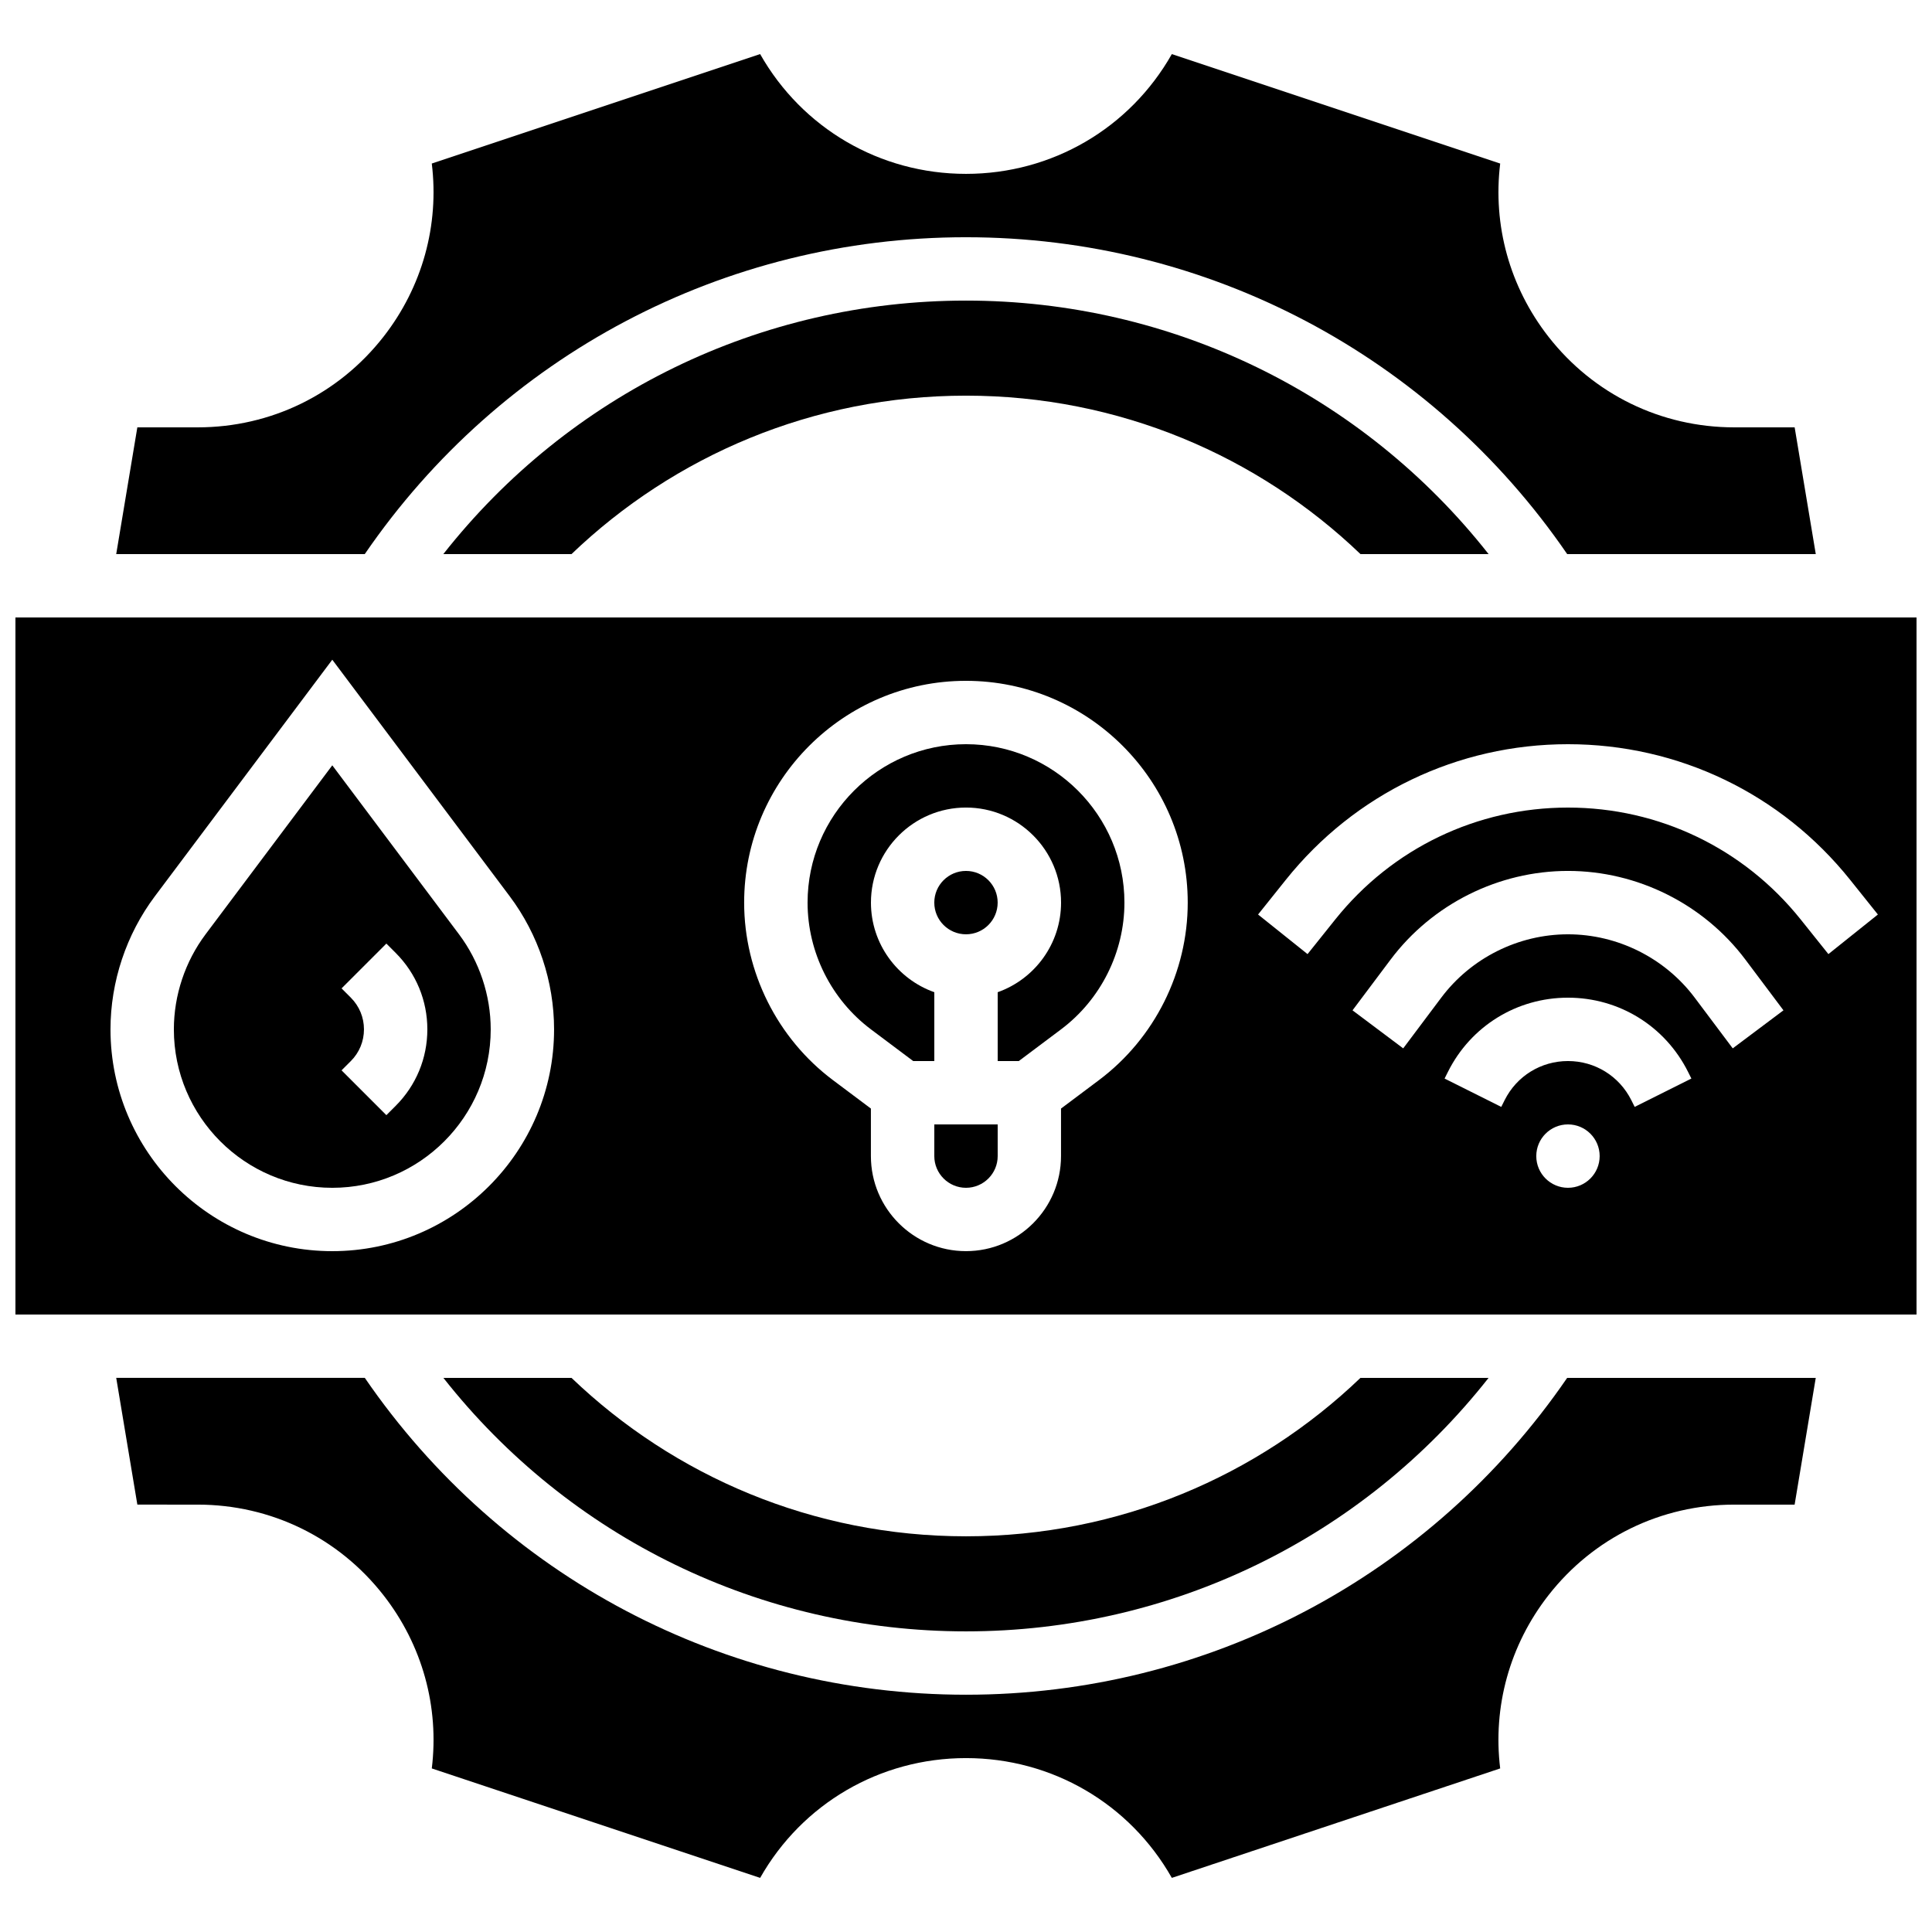
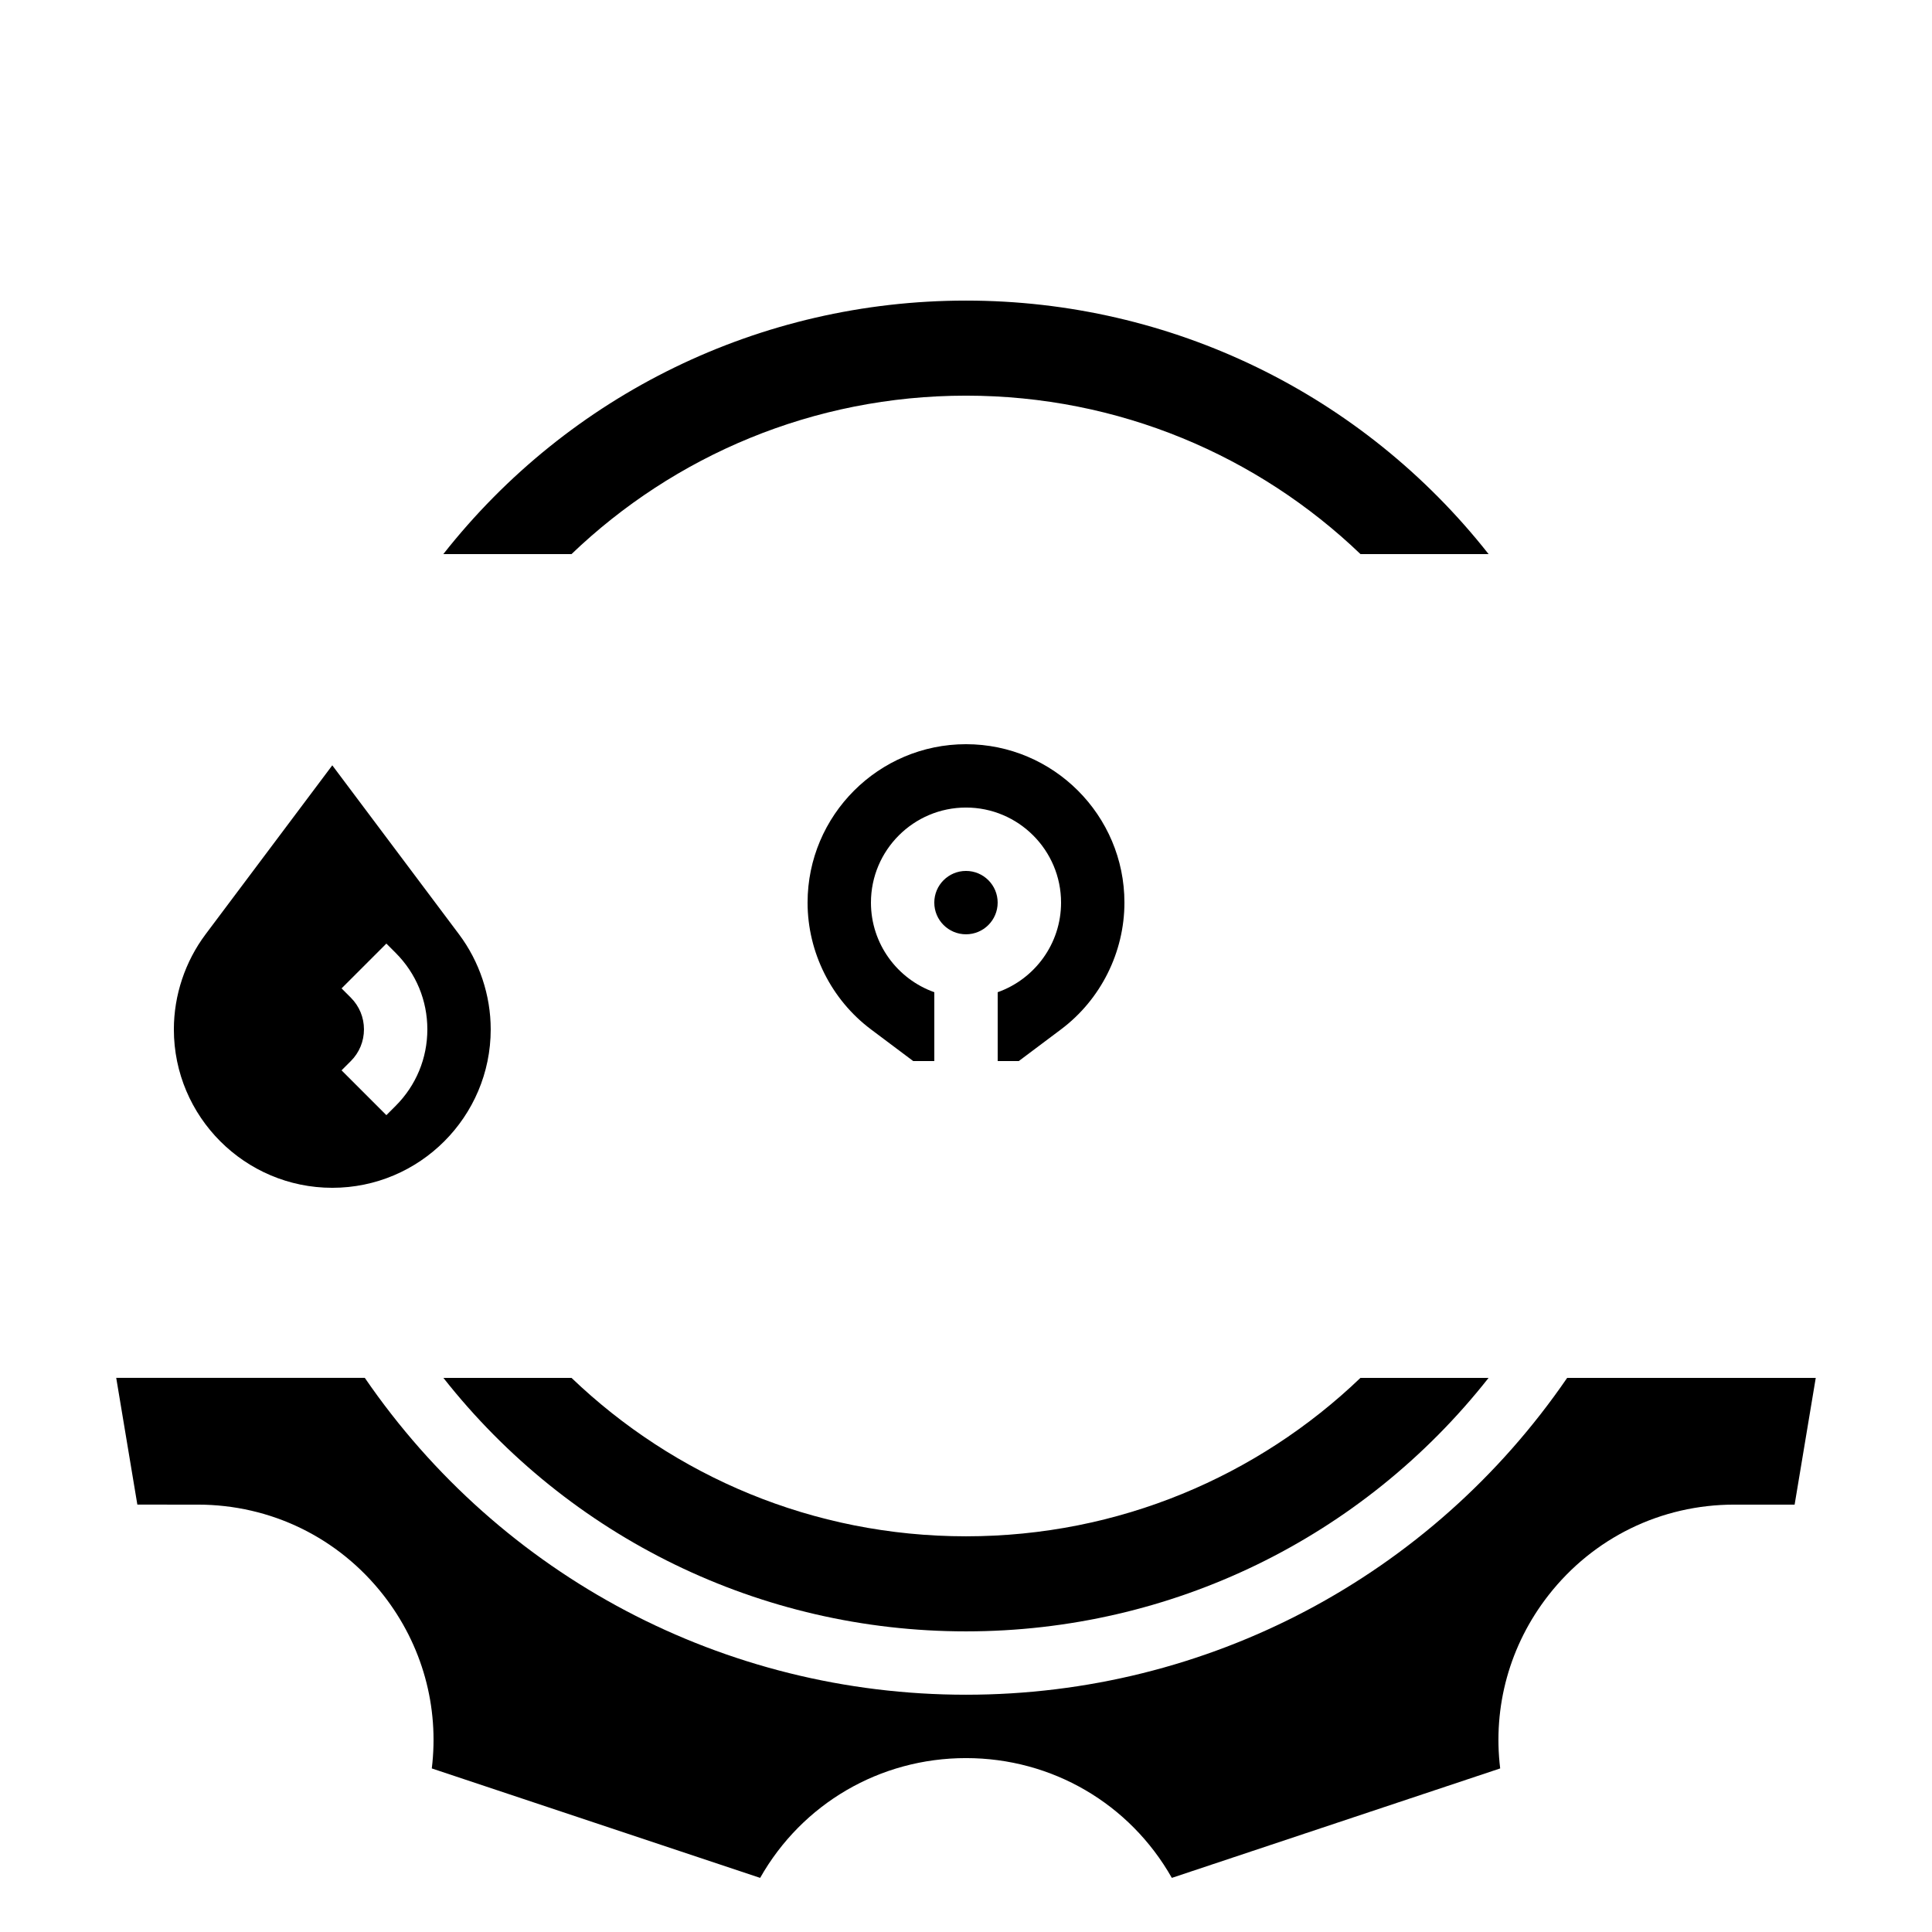
<svg xmlns="http://www.w3.org/2000/svg" width="800px" height="800px" version="1.1" viewBox="144 144 512 512">
  <defs>
    <clipPath id="a">
      <path d="m148.09 307h503.81v186h-503.81z" />
    </clipPath>
  </defs>
  <path d="m232.06 346.82-33.586 44.785c-5.414 7.219-8.398 16.164-8.398 25.191 0 23.148 18.836 41.984 41.984 41.984s41.984-18.836 41.984-41.984c0-9.023-2.981-17.969-8.398-25.191zm16.793 90.246-2.461 2.461-11.875-11.875 2.461-2.461c2.242-2.242 3.477-5.227 3.477-8.398 0-3.172-1.234-6.152-3.477-8.398l-2.461-2.461 11.875-11.875 2.461 2.465c5.414 5.414 8.398 12.613 8.398 20.273 0 7.656-2.984 14.855-8.398 20.27z" />
-   <path d="m391.6 450.38c0 4.629 3.766 8.398 8.398 8.398 4.629 0 8.398-3.766 8.398-8.398v-8.398h-16.793z" />
  <path d="m408.39 383.2c0 4.641-3.758 8.398-8.395 8.398-4.641 0-8.398-3.758-8.398-8.398 0-4.637 3.758-8.395 8.398-8.395 4.637 0 8.395 3.758 8.395 8.395" />
  <path d="m400 593.12c-64 0-123.2-31.309-159.32-83.969h-65.879l5.598 33.586 16.008 0.004c19.367 0 37.312 8.754 49.23 24.02 10.297 13.188 14.789 29.562 12.793 45.891l87.016 29.004c11.141-19.664 31.75-31.742 54.551-31.742 22.805 0 43.41 12.078 54.551 31.742l87.016-29.004c-1.996-16.328 2.496-32.703 12.793-45.891 11.918-15.266 29.863-24.02 49.23-24.02h16.008l5.598-33.586h-65.879c-36.113 52.656-95.316 83.965-159.31 83.965z" />
-   <path d="m400 206.87c63.996 0 123.2 31.309 159.32 83.969h65.879l-5.598-33.586h-16.012c-19.367 0-37.312-8.754-49.23-24.02-10.297-13.188-14.789-29.562-12.793-45.891l-87.016-29.008c-11.145 19.664-31.75 31.742-54.551 31.742-22.805 0-43.41-12.078-54.555-31.742l-87.016 29.004c1.996 16.328-2.496 32.703-12.793 45.891-11.918 15.266-29.863 24.023-49.23 24.023h-16.008l-5.598 33.586h65.867c36.117-52.68 95.262-83.969 159.33-83.969z" />
  <path d="m400 576.33c54.477 0 105.16-24.848 138.49-67.176h-33.953c-27.148 26.008-63.977 41.984-104.54 41.984s-77.391-15.977-104.54-41.984h-33.953c33.336 42.328 84.016 67.176 138.49 67.176z" />
  <path d="m400 223.66c-54.539 0-105.18 24.828-138.51 67.176h33.969c27.148-26.008 63.977-41.984 104.54-41.984s77.391 15.977 104.54 41.984h33.953c-33.336-42.328-84.012-67.176-138.49-67.176z" />
  <g clip-path="url(#a)">
-     <path d="m148.09 307.63v184.73h503.81v-184.73zm83.969 167.94c-32.41 0-58.777-26.367-58.777-58.777 0-12.633 4.176-25.16 11.754-35.266l47.023-62.699 47.023 62.695c7.582 10.109 11.754 22.633 11.754 35.266 0 32.414-26.367 58.781-58.777 58.781zm203.2-45.344-10.078 7.555v12.594c0 13.891-11.301 25.191-25.191 25.191s-25.191-11.301-25.191-25.191v-12.594l-10.078-7.555c-14.723-11.043-23.512-28.621-23.512-47.023 0-32.41 26.367-58.777 58.777-58.777 32.41 0 58.777 26.367 58.777 58.777 0.008 18.402-8.781 35.98-23.504 47.023zm124.27 28.551c-4.637 0-8.398-3.758-8.398-8.398 0-4.637 3.758-8.398 8.398-8.398 4.637 0 8.398 3.758 8.398 8.398-0.004 4.637-3.762 8.398-8.398 8.398zm17.68-21.438-0.887-1.773c-3.203-6.402-9.637-10.379-16.793-10.379s-13.594 3.977-16.793 10.379l-0.887 1.773-15.02-7.512 0.887-1.773c6.062-12.129 18.254-19.66 31.816-19.66 13.559 0 25.75 7.535 31.816 19.66l0.887 1.773zm25.984-15.512-10.078-13.434c-7.887-10.516-20.441-16.793-33.586-16.793-13.145 0-25.699 6.277-33.586 16.793l-10.078 13.434-13.434-10.078 10.078-13.434c11.043-14.723 28.621-23.512 47.023-23.512 18.402 0 35.98 8.789 47.023 23.512l10.078 13.434zm25.352-24.98-7.359-9.199c-15.066-18.832-37.539-29.633-61.656-29.633-24.117 0-46.59 10.801-61.656 29.633l-7.359 9.199-13.113-10.492 7.359-9.199c18.27-22.836 45.523-35.934 74.77-35.934 29.246 0 56.496 13.098 74.77 35.934l7.359 9.199z" />
-   </g>
+     </g>
  <path d="m400 341.22c-23.148 0-41.984 18.836-41.984 41.984 0 13.145 6.277 25.699 16.793 33.586l11.195 8.398 5.598-0.004v-18.238c-9.773-3.465-16.793-12.801-16.793-23.746 0-13.891 11.301-25.191 25.191-25.191s25.191 11.301 25.191 25.191c0 10.945-7.019 20.281-16.793 23.746v18.238h5.598l11.195-8.398c10.516-7.887 16.793-20.441 16.793-33.586 0-23.148-18.836-41.98-41.984-41.98z" />
</svg>